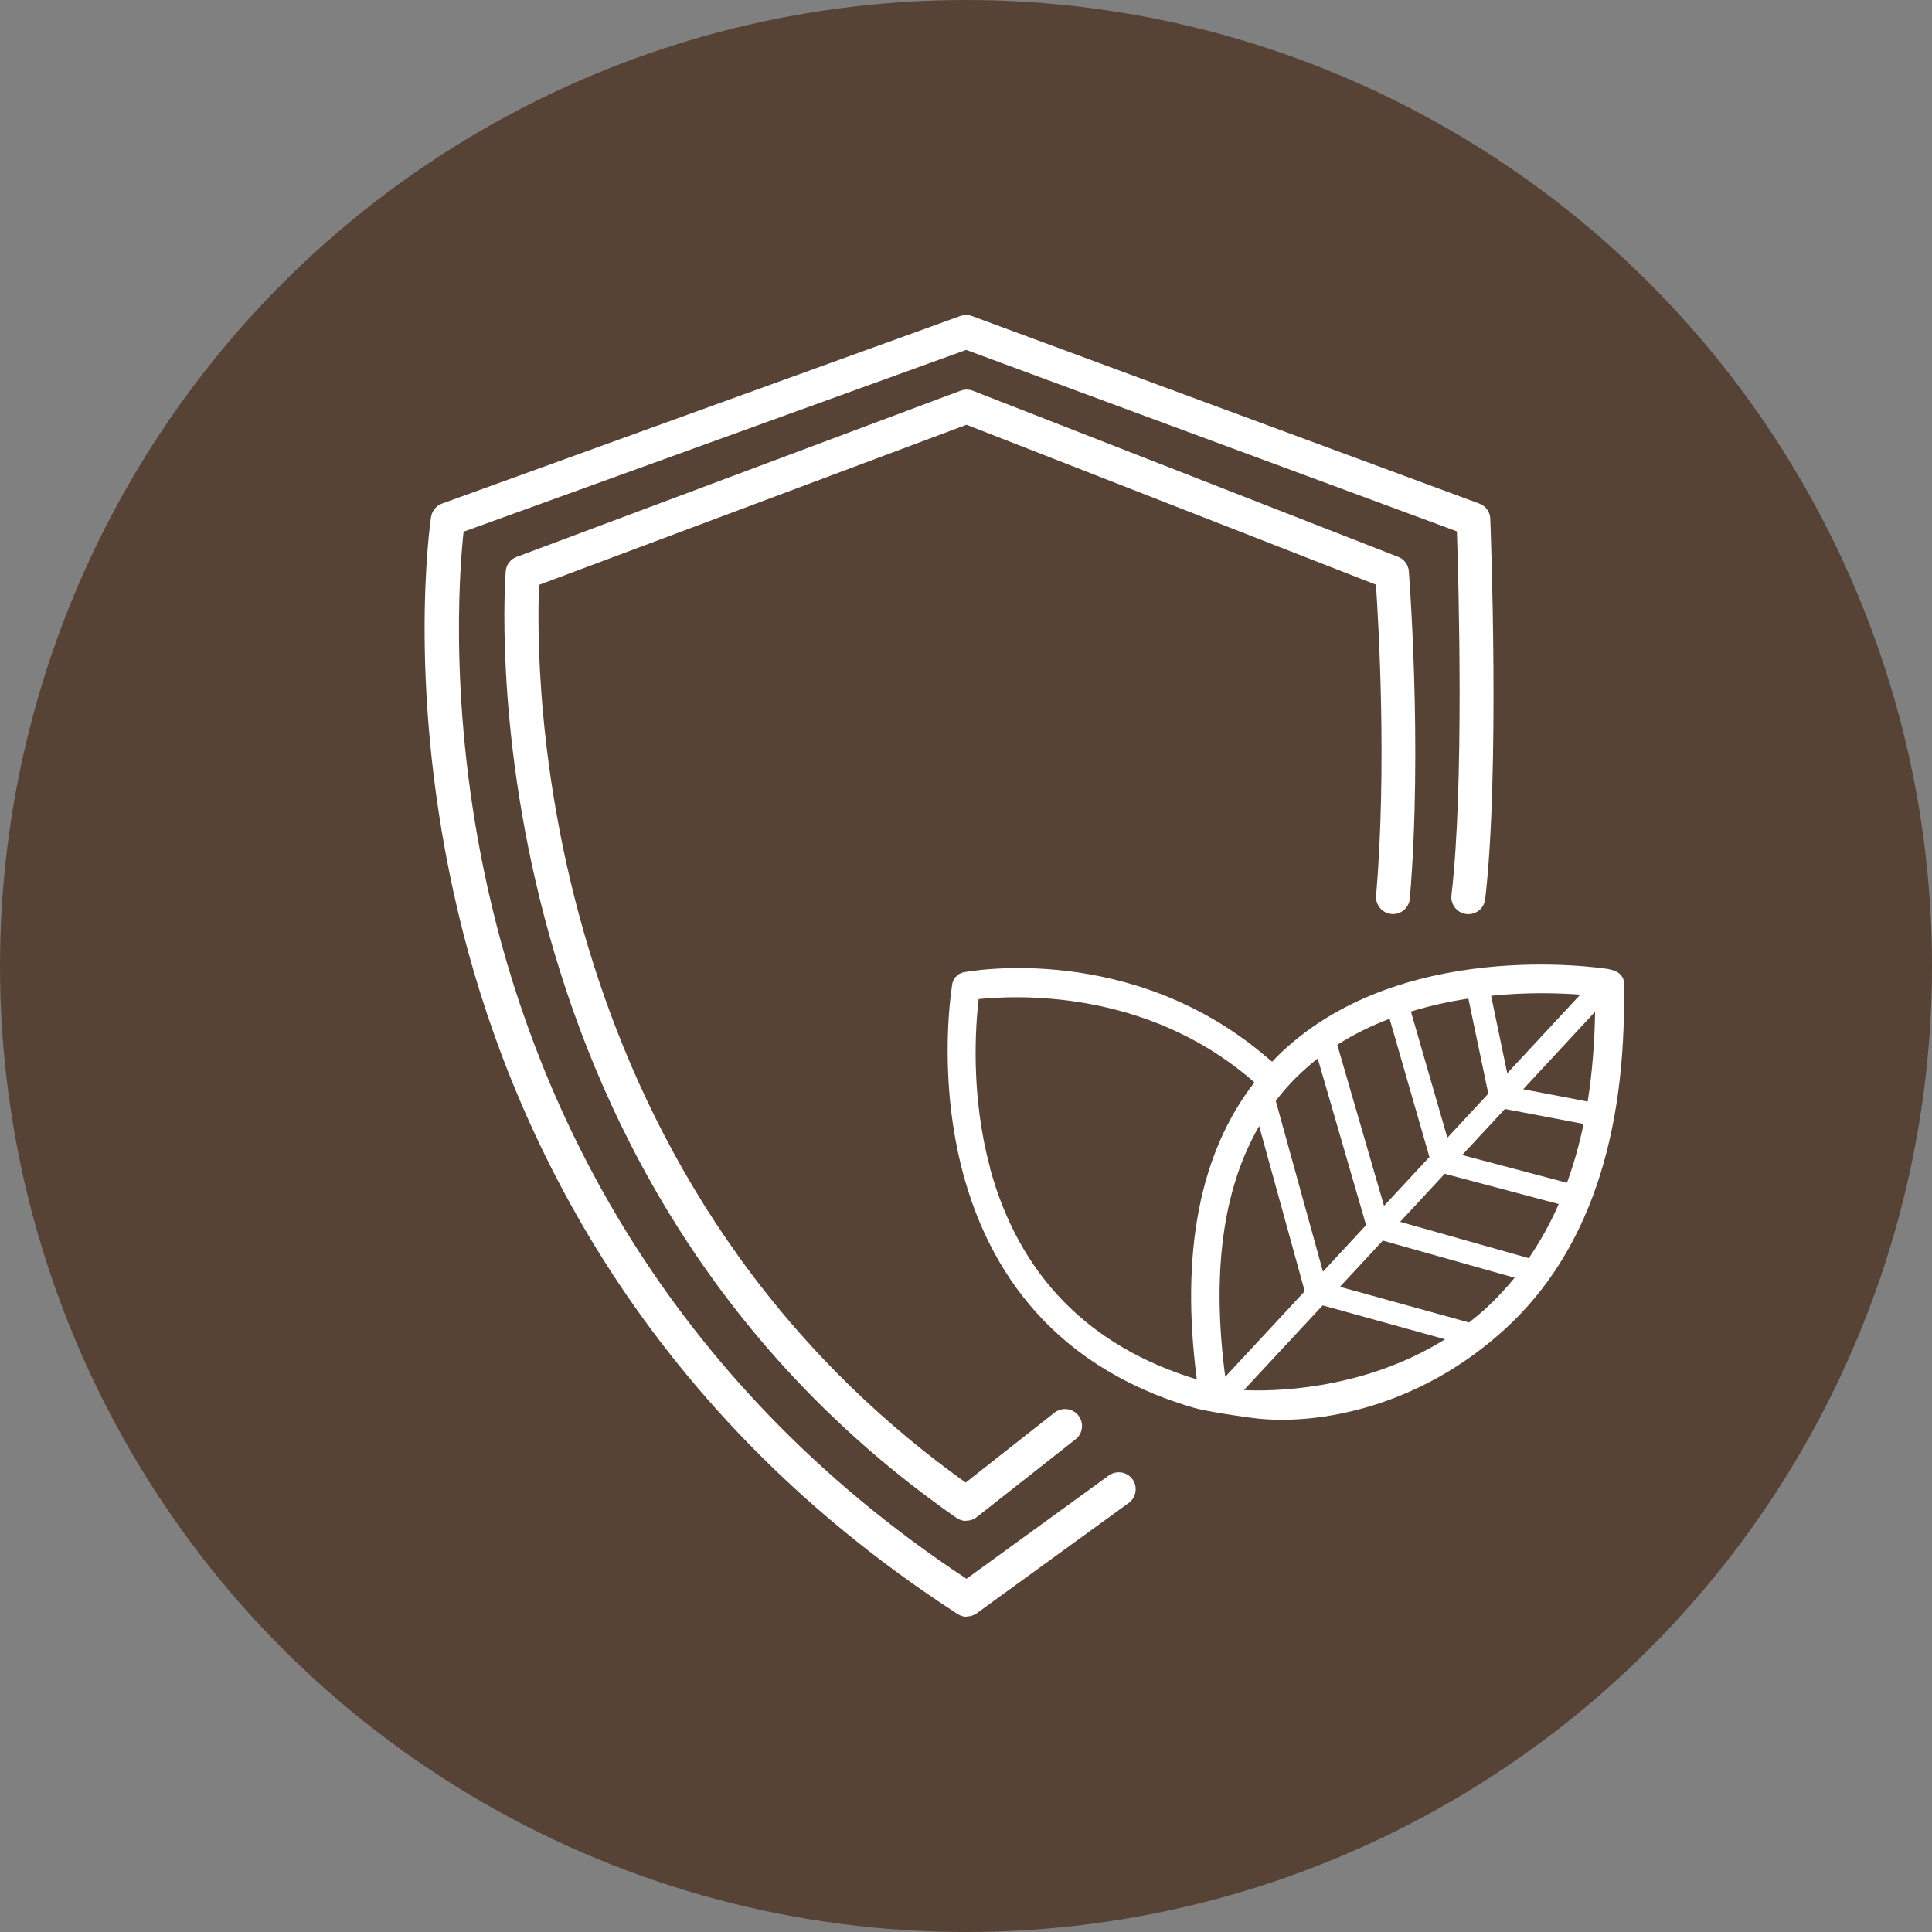
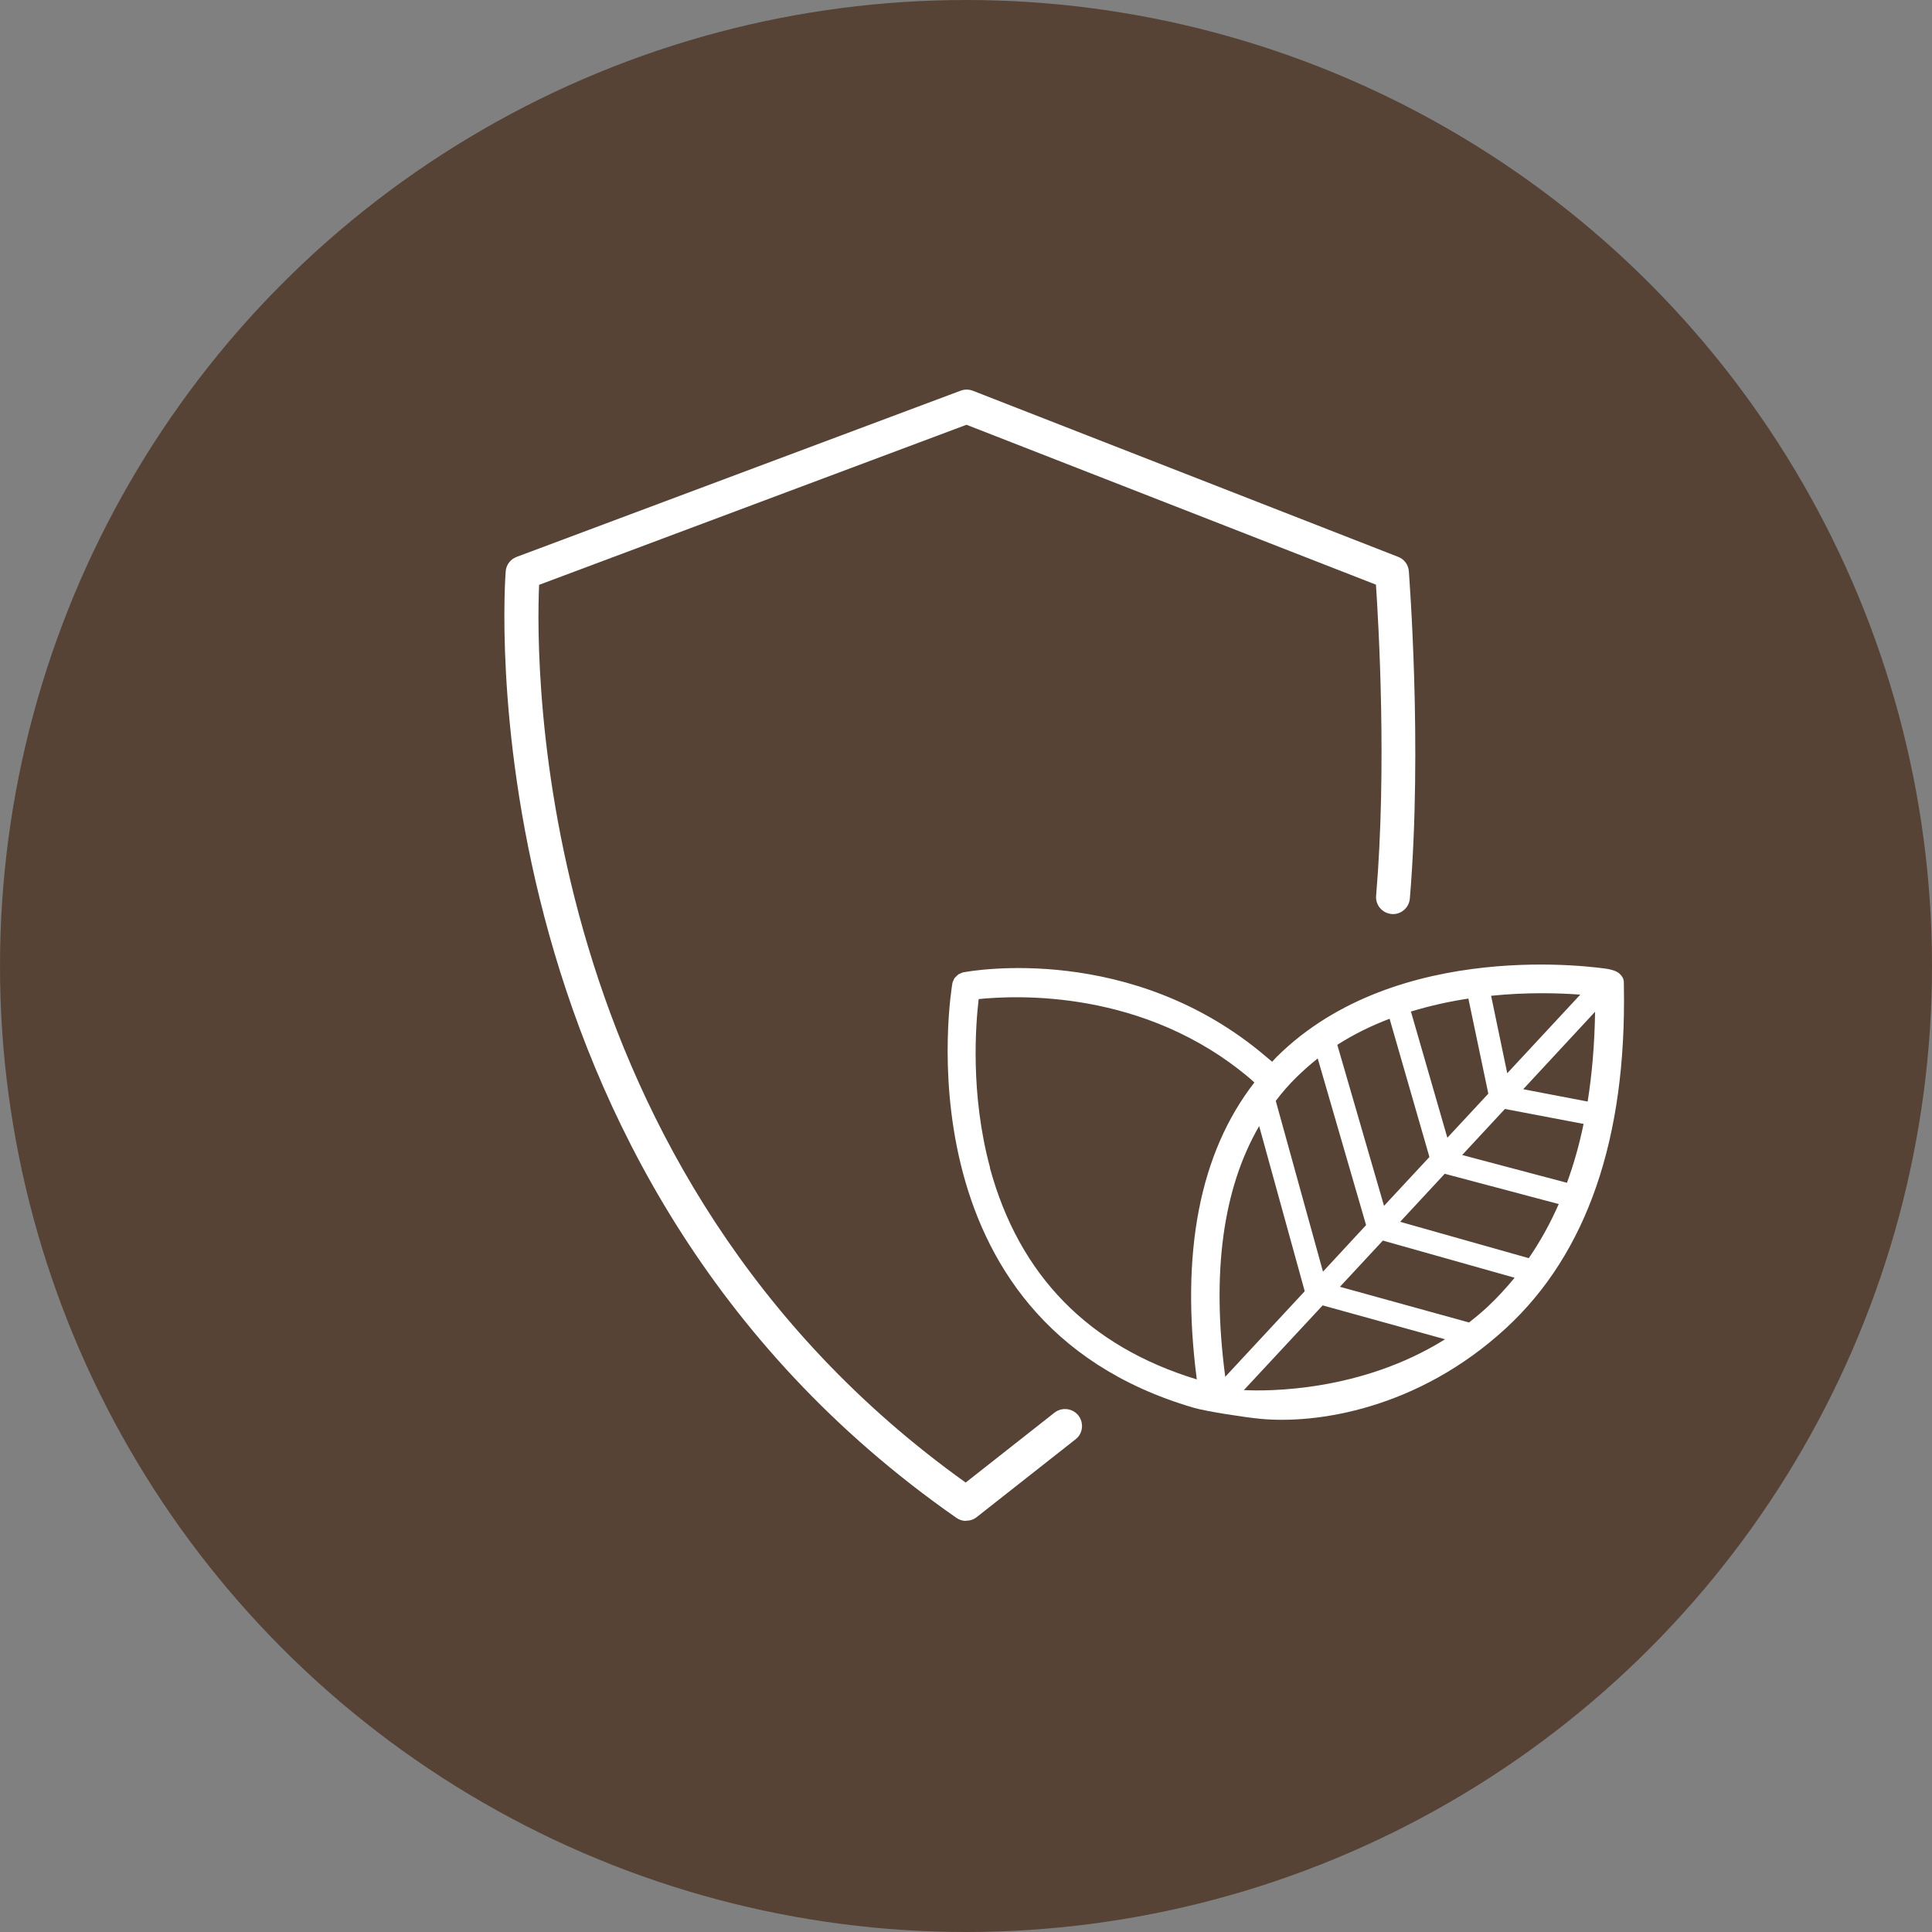
<svg xmlns="http://www.w3.org/2000/svg" id="Layer_1" data-name="Layer 1" viewBox="0 0 117.44 117.44">
  <rect x="0" y="0" width="117.44" height="117.44" fill="#808080" stroke="none" />
  <defs>
    <style>
      .cls-1 {
        fill: #564336;
      }

      .cls-2 {
        fill: #fff;
      }
    </style>
  </defs>
  <circle class="cls-1" cx="58.72" cy="58.72" r="58.72" />
  <g>
-     <path class="cls-2" d="M58.77,98.28c-.19,0-.39-.06-.56-.17-19.75-12.78-27.41-30.22-30.35-42.6-3.19-13.41-1.72-23.65-1.66-24.08.06-.37.31-.69.67-.82l31.5-11.4c.23-.08.48-.08.71,0l30.84,11.4c.39.14.66.51.67.93.02.62.59,15.4-.31,23.12-.07.57-.58.97-1.15.9-.57-.07-.97-.58-.9-1.15.78-6.63.43-19.06.33-22.11l-29.83-11.03-30.55,11.05c-.26,2.38-.97,11.54,1.72,22.77,2.83,11.86,10.14,28.53,28.85,40.88l8.65-6.28c.46-.33,1.11-.23,1.44.23.33.46.23,1.11-.23,1.44l-9.23,6.7c-.18.13-.39.2-.61.2Z" />
    <path class="cls-2" d="M58.72,92.45c-.21,0-.41-.06-.59-.19-30.23-21.08-27.42-57.17-27.39-57.53.03-.4.29-.74.67-.88l26.98-10.1c.24-.09.5-.09.74,0l25.86,10.1c.37.14.62.48.65.88,0,.1.84,10.59.06,19.89-.05.57-.55.99-1.11.94-.57-.05-.99-.55-.94-1.11.66-7.81.15-16.51-.01-18.91l-24.89-9.72-25.98,9.73c-.21,4.83-.48,35.68,25.93,54.57l5.4-4.25c.45-.35,1.1-.27,1.45.17.35.45.28,1.1-.17,1.45l-6.01,4.73c-.19.15-.41.22-.64.22Z" />
    <path class="cls-2" d="M98.71,59.93c0-.3.02-.45-.23-.71-.2-.21-.55-.28-.75-.32-.52-.08-12.77-1.93-20.11,5.33-.1.1-.19.21-.29.31-.1-.08-.3-.25-.36-.3-8.18-6.98-17.96-5.22-18.38-5.14,0,0-.01,0-.02,0-.06.01-.12.04-.18.07-.04.02-.09.03-.13.06-.04.03-.08.07-.12.11-.04.04-.08.07-.12.12-.03.04-.04.09-.06.13-.03.06-.06.12-.07.18,0,0,0,.01,0,.02-.04.21-3.49,20.47,14.66,25.78.78.23,3.17.59,4,.67,3.48.35,9.66-.59,15-5.51,4.92-4.54,7.33-11.53,7.16-20.8ZM96.51,66.96l-3.92-.75,4.37-4.71c-.03,1.93-.18,3.75-.45,5.45ZM95.26,71.9l-6.38-1.69,2.6-2.8,4.78.91c-.26,1.27-.6,2.46-1.01,3.58ZM92.93,76.48l-7.82-2.21,2.71-2.92,6.93,1.84c-.52,1.19-1.13,2.28-1.82,3.29ZM84.47,61.93l2.42,8.4-2.76,2.97-2.84-9.79c1.02-.65,2.09-1.17,3.17-1.58ZM89.26,60.71l1.21,5.77-2.49,2.68-2.2-7.62s-.02-.03-.02-.05c1.18-.36,2.37-.62,3.5-.79ZM96.06,60.46l-4.44,4.78-.98-4.71c2.24-.23,4.19-.16,5.42-.07ZM78.83,65.46c.41-.4.83-.77,1.27-1.12l2.94,10.13-2.62,2.83-2.87-10.38c.39-.52.82-1.01,1.28-1.46ZM74.48,83.7c-.84-6.33-.15-11.44,2.06-15.25l2.77,10.04-4.84,5.21ZM60.18,70.97c-1.21-4.48-.87-8.7-.69-10.24,2.21-.22,10.07-.65,16.54,4.87.05.04.15.14.22.2-3.33,4.29-4.5,10.34-3.5,18.05-6.57-2-10.8-6.32-12.58-12.87ZM75.61,84.5l4.79-5.15,7.44,2.06c-5.13,3.21-10.82,3.16-12.22,3.09ZM90.4,79.46c-.36.33-.73.64-1.1.93l-7.85-2.17,2.61-2.81,8.01,2.26c-.52.63-1.07,1.23-1.67,1.79Z" />
  </g>
</svg>